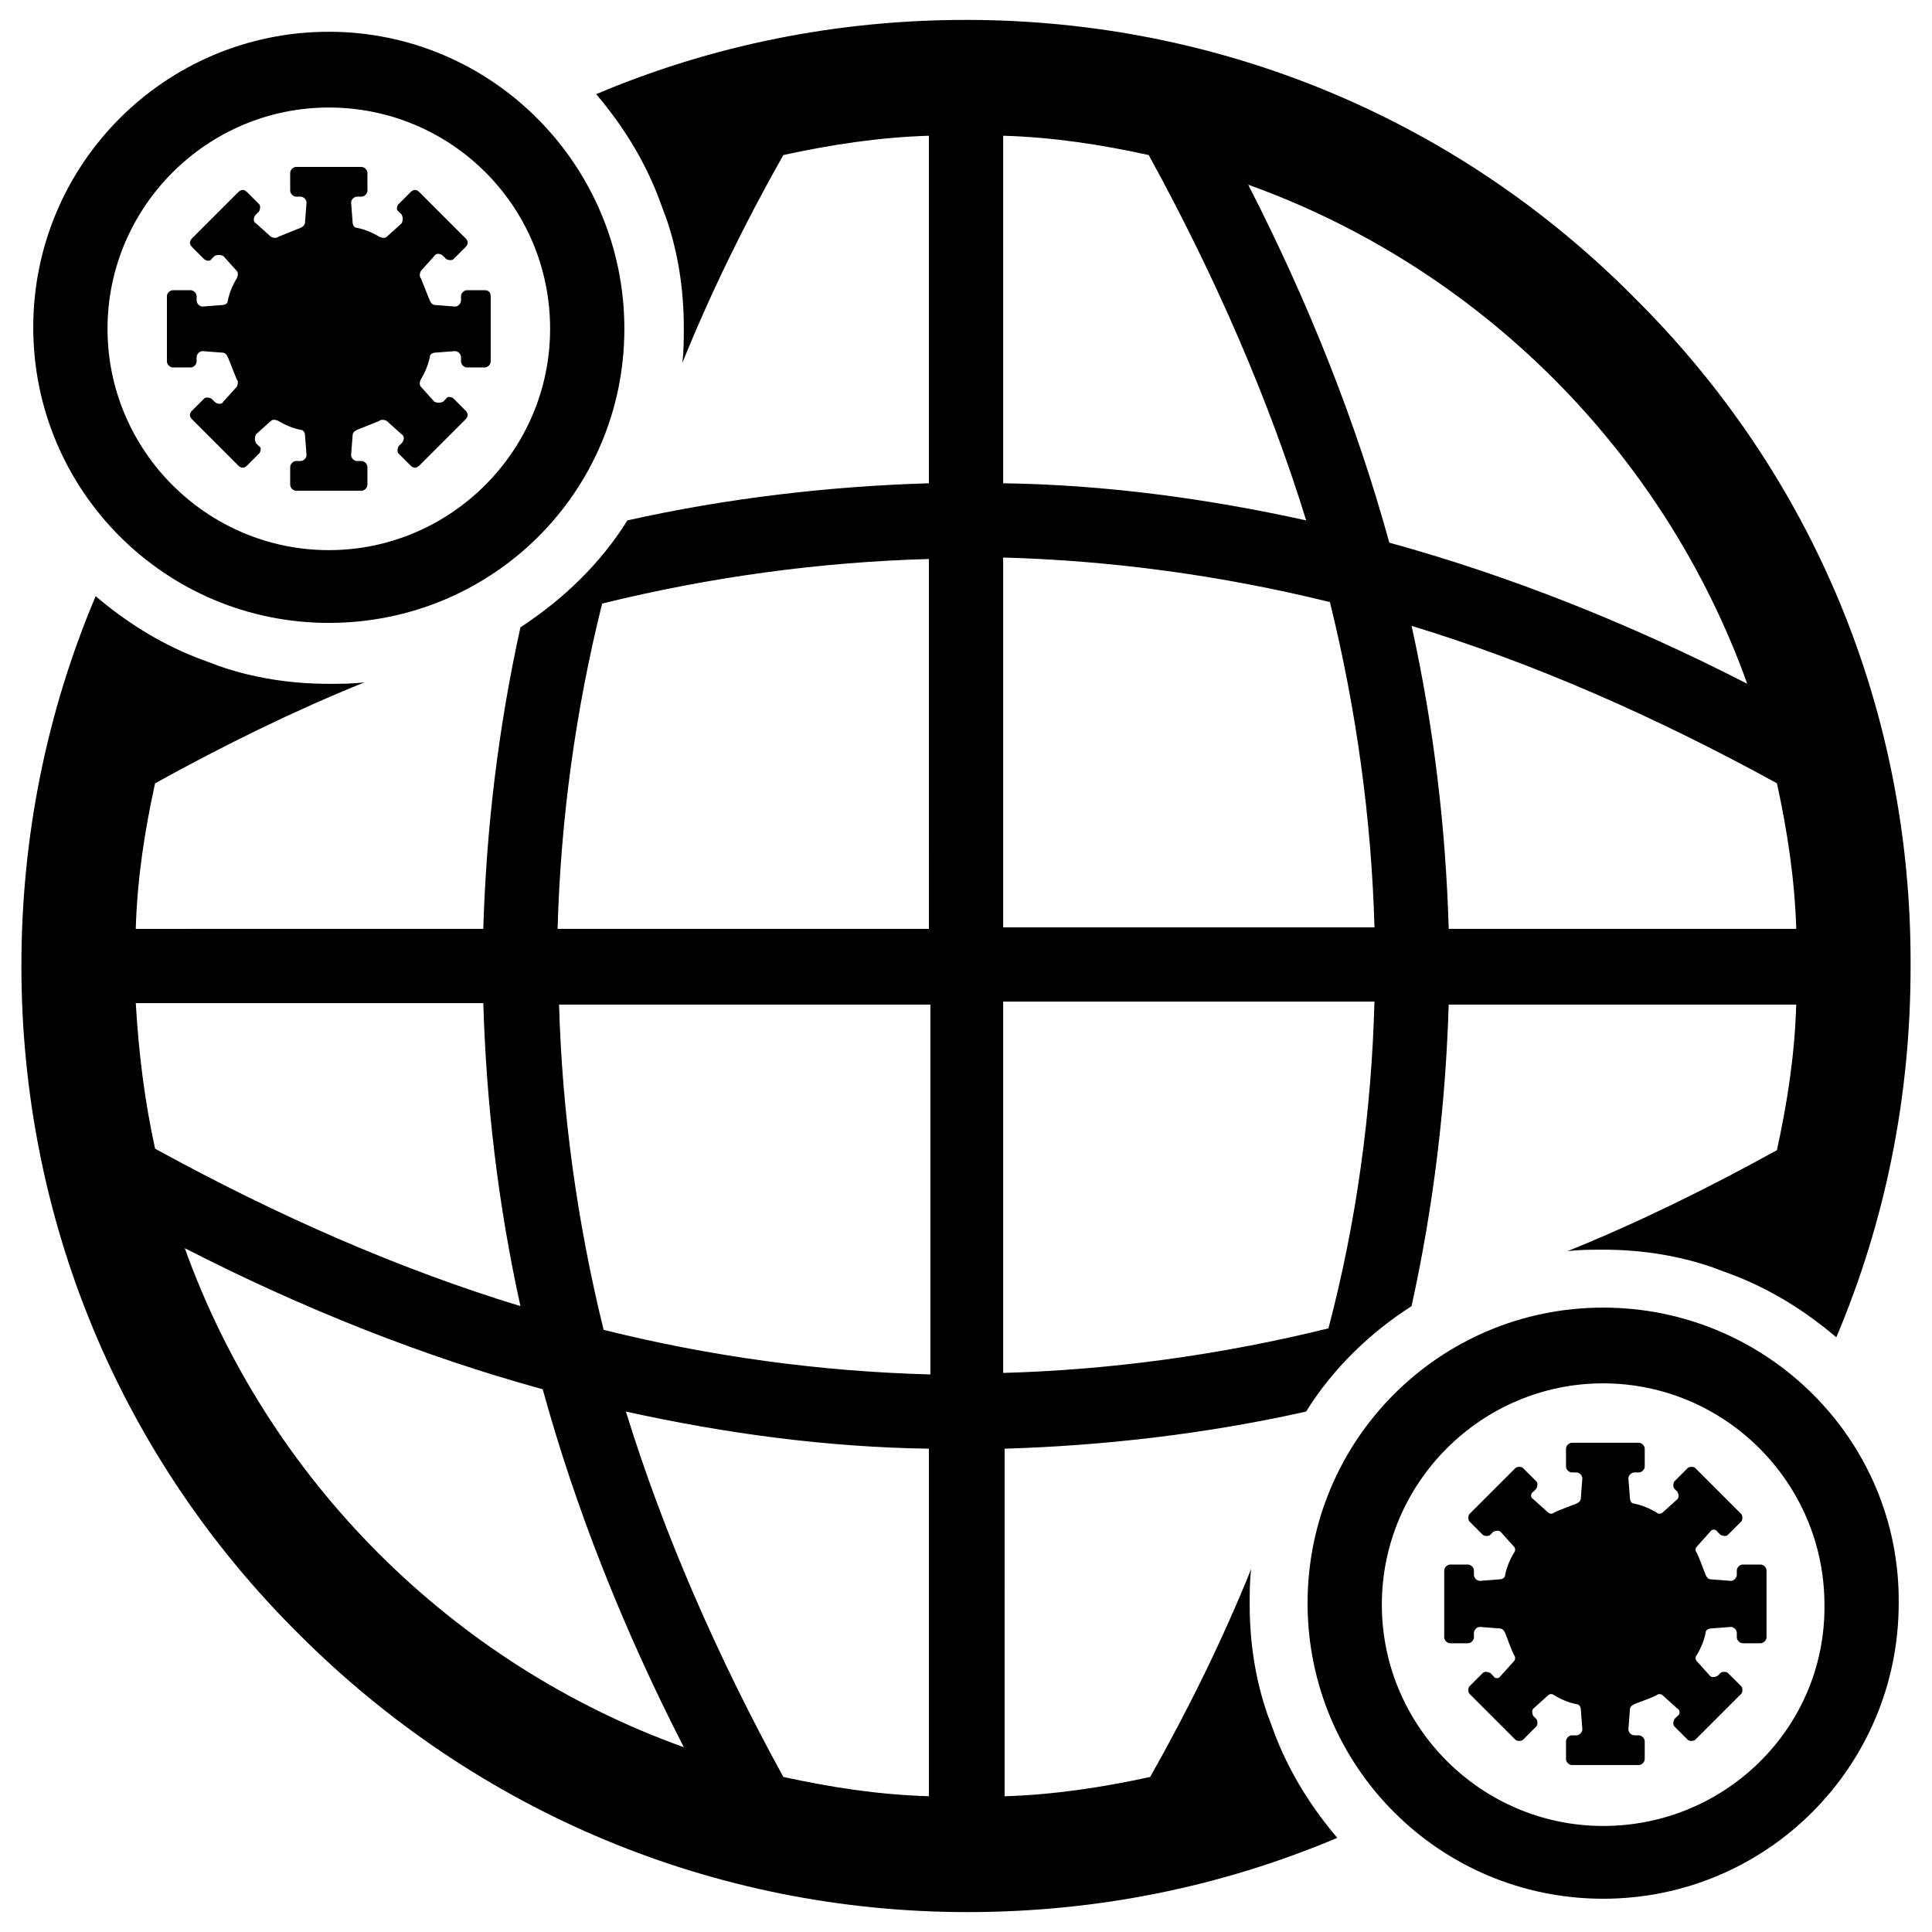
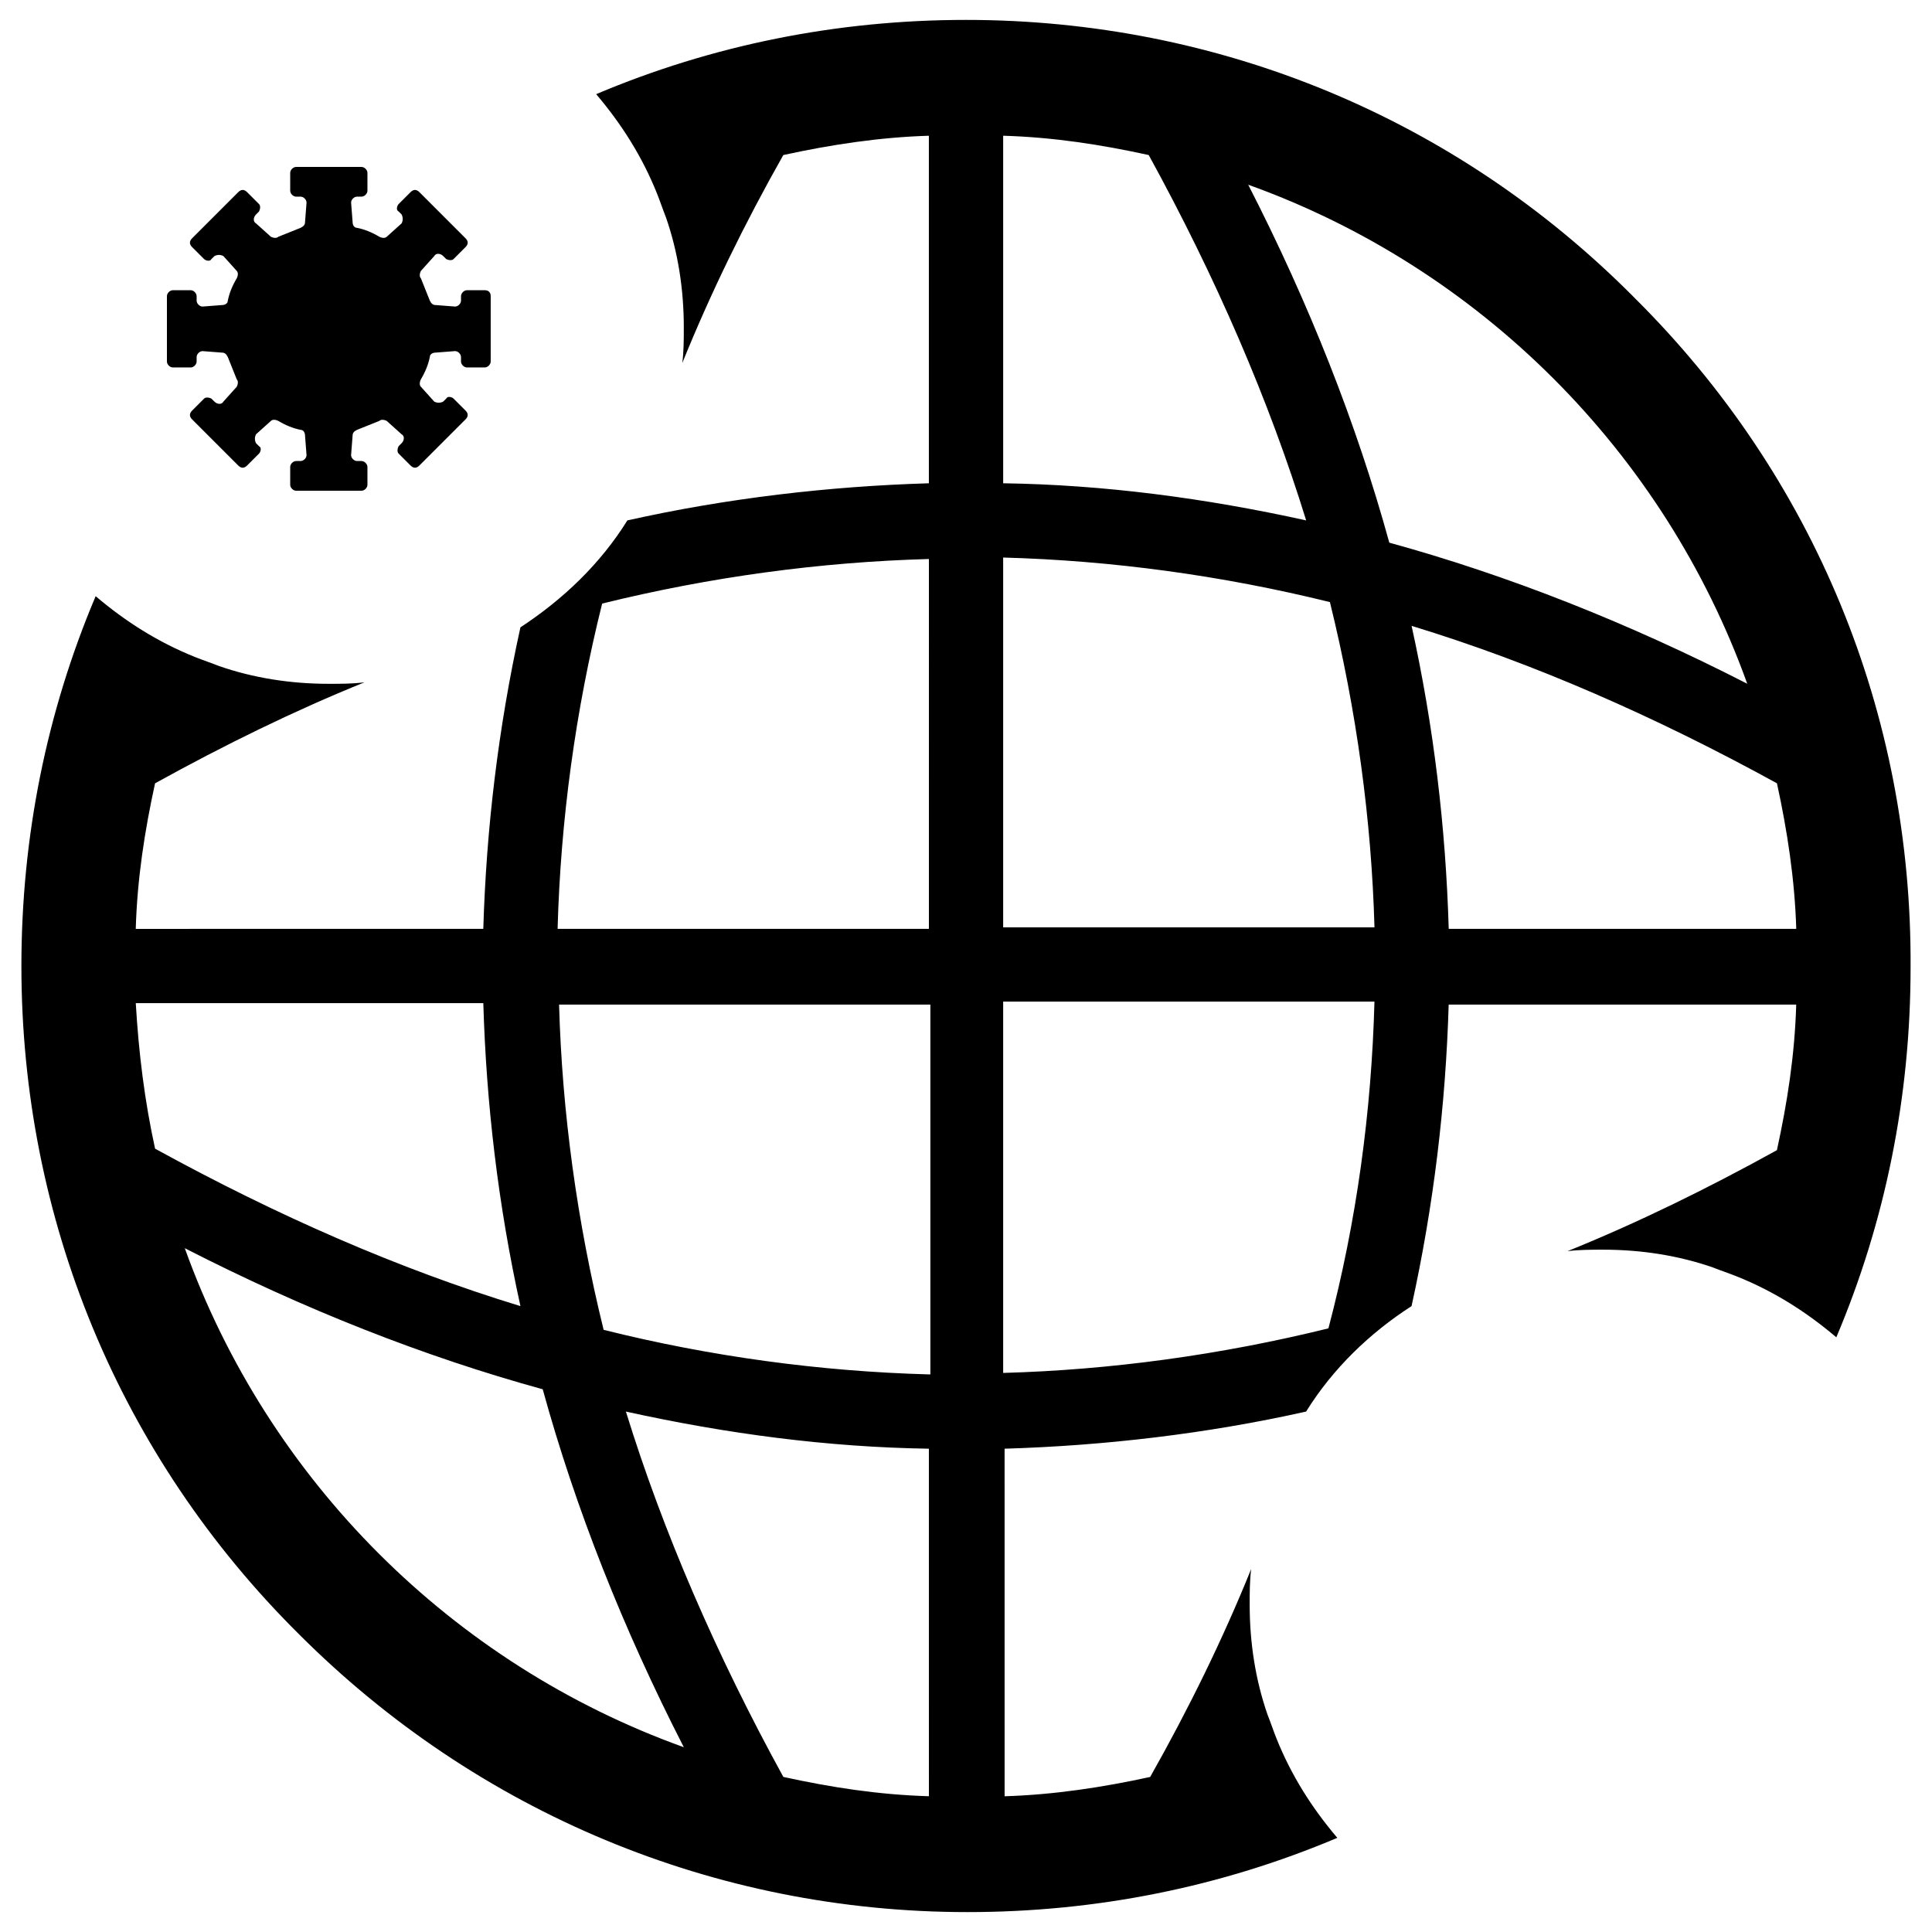
<svg xmlns="http://www.w3.org/2000/svg" fill="#000000" width="800px" height="800px" version="1.1" viewBox="144 144 512 512">
  <g>
    <path d="m577.12 222.88c-47.23-47.625-110.21-73.605-177.12-73.605-34.242 0-67.305 6.691-98.008 19.68 6.691 7.871 12.203 16.531 16.137 26.371 0.789 1.969 1.574 4.328 2.363 6.297 3.148 9.055 4.723 18.895 4.723 29.125 0 3.148 0 6.297-0.395 9.445 7.477-18.5 16.531-37 26.766-55.105 12.594-2.754 25.586-4.723 38.574-5.117v92.102c-26.371 0.789-53.531 3.938-79.902 9.84-7.086 11.414-16.926 20.859-28.34 28.34-5.902 26.766-9.055 53.531-9.84 79.902l-92.102 0.008c0.395-13.383 2.363-25.977 5.117-38.574 18.5-10.234 37-19.285 55.496-26.766-3.148 0.395-6.297 0.395-9.445 0.395-10.234 0-20.074-1.574-29.125-4.723-1.969-0.789-4.328-1.574-6.297-2.363-9.84-3.938-18.5-9.445-26.371-16.137-12.988 30.699-19.68 63.762-19.68 98.008 0 66.914 25.977 129.89 73.602 177.12 47.23 47.23 110.21 73.602 177.12 73.602 34.242 0 67.305-6.691 98.008-19.68-6.691-7.871-12.203-16.531-16.137-26.371-0.789-1.969-1.574-4.328-2.363-6.297-3.148-9.055-4.723-18.895-4.723-29.125 0-3.148 0-6.297 0.395-9.445-7.477 18.5-16.531 37-26.766 55.105-12.594 2.754-25.586 4.723-38.574 5.117l-0.004-92.109c26.371-0.789 53.531-3.938 79.902-9.84 7.086-11.414 16.926-20.859 27.945-27.945 5.902-26.766 9.055-53.531 9.84-79.902h92.102c-0.395 13.383-2.363 25.977-5.117 38.574-18.5 10.234-37 19.285-55.496 26.766 3.148-0.395 6.297-0.395 9.445-0.395 10.234 0 20.074 1.574 29.125 4.723 1.969 0.789 4.328 1.574 6.297 2.363 9.84 3.938 18.5 9.445 26.371 16.137 12.988-30.699 19.68-63.762 19.68-98.008 0.398-67.305-25.578-130.28-73.207-177.51zm-397.14 186.96h92.102c0.789 26.766 3.938 53.531 9.84 80.293-32.273-9.84-64.551-24.008-96.824-41.723-2.758-12.594-4.332-25.188-5.117-38.57zm12.988 64.941c31.488 16.137 63.371 28.734 94.859 37.391 8.66 31.488 21.254 63.371 37.391 94.859-61.402-22.039-110.21-70.848-132.25-132.25zm197.2 145.24c-13.383-0.395-25.977-2.363-38.574-5.117-17.711-32.273-31.883-64.945-41.723-96.824 26.766 5.902 53.531 9.445 80.293 9.84zm0-111.79c-28.734-0.789-57.859-4.723-86.199-11.809-7.086-28.734-11.02-57.859-11.809-86.199h98.398v98.008zm0-118.08h-98.398c0.789-28.734 4.723-57.859 11.809-86.199 28.734-7.086 57.859-11.02 86.594-11.809zm19.68-210.18c13.383 0.395 25.977 2.363 38.574 5.117 17.711 32.273 31.883 64.945 41.723 96.824-26.766-5.902-53.531-9.445-80.293-9.84zm86.199 316.06c-28.734 7.086-57.859 11.02-86.199 11.809v-98.398h98.398c-0.785 29.121-4.723 58.25-12.199 86.59zm-86.199-105.88v-98.398c28.734 0.789 57.859 4.723 86.594 11.809 7.086 28.734 11.02 57.859 11.809 86.199l-98.402-0.004zm64.941-197.2c61.402 22.043 110.21 70.848 132.25 132.25-31.488-16.137-63.371-28.734-94.859-37.391-8.656-31.488-21.25-63.371-37.391-94.859zm53.137 197.2c-0.789-26.766-3.938-53.531-9.84-80.293 32.273 9.84 64.551 24.008 96.824 41.723 2.754 12.594 4.723 25.586 5.117 38.574z" />
-     <path d="m231.14 152.42c-43.297 0-78.328 35.031-78.328 78.328s35.031 78.328 78.328 78.328 78.324-34.637 78.324-77.934-35.027-78.723-78.324-78.723zm0 137.37c-32.273 0-58.648-26.371-58.648-58.648 0-32.273 26.371-58.648 58.648-58.648 32.273 0.004 58.645 25.984 58.645 58.652 0 32.273-26.371 58.645-58.645 58.645z" />
-     <path d="m568.85 490.53c-43.297 0-78.328 35.031-78.328 78.328s35.031 78.328 78.328 78.328c43.297 0 78.328-35.031 78.328-78.328 0.395-43.297-35.031-78.328-78.328-78.328zm0 137.37c-32.273 0-58.648-26.371-58.648-58.648 0-32.273 26.371-58.648 58.648-58.648 32.273 0 58.648 26.371 58.648 58.648 0.395 32.277-25.977 58.648-58.648 58.648z" />
-     <path d="m610.57 558.62h-4.723c-0.789 0-1.574 0.789-1.574 1.574v1.18c0 0.789-0.789 1.574-1.574 1.574l-5.117-0.395c-0.789 0-1.18-0.395-1.574-1.18-0.789-1.969-1.574-4.328-2.363-5.902-0.395-0.395-0.395-1.18 0-1.574l3.543-3.938c0.395-0.789 1.574-0.789 1.969 0l0.789 0.789c0.789 0.395 1.574 0.395 1.969 0l3.543-3.543c0.395-0.395 0.395-1.574 0-1.969l-12.203-12.203c-0.395-0.395-1.574-0.395-1.969 0l-3.543 3.543c-0.395 0.395-0.395 1.574 0 1.969l0.789 0.789c0.395 0.789 0.395 1.574 0 1.969l-3.938 3.543c-0.395 0.395-1.18 0.395-1.574 0-1.969-1.18-3.938-1.969-5.902-2.363-0.789 0-1.18-0.789-1.18-1.574l-0.395-5.117c0-0.789 0.789-1.574 1.574-1.574h1.18c0.789 0 1.574-0.789 1.574-1.574v-4.723c0-0.789-0.789-1.574-1.574-1.574h-17.711c-0.789 0-1.574 0.789-1.574 1.574v4.723c0 0.789 0.789 1.574 1.574 1.574h1.18c0.789 0 1.574 0.789 1.574 1.574l-0.395 5.117c0 0.789-0.395 1.18-1.18 1.574-1.969 0.789-4.328 1.574-5.902 2.363-0.395 0.395-1.18 0.395-1.574 0l-3.938-3.543c-0.789-0.395-0.789-1.574 0-1.969l0.789-0.789c0.395-0.789 0.395-1.574 0-1.969l-3.543-3.543c-0.395-0.395-1.574-0.395-1.969 0l-12.203 12.203c-0.395 0.395-0.395 1.574 0 1.969l3.543 3.543c0.395 0.395 1.574 0.395 1.969 0l0.789-0.789c0.789-0.395 1.574-0.395 1.969 0l3.543 3.938c0.395 0.395 0.395 1.18 0 1.574-1.18 1.969-1.969 3.938-2.363 5.902 0 0.789-0.789 1.18-1.574 1.18l-5.117 0.395c-0.789 0-1.574-0.789-1.574-1.574v-1.18c0-0.789-0.789-1.574-1.574-1.574h-4.723c-0.789 0-1.574 0.789-1.574 1.574v17.711c0 0.789 0.789 1.574 1.574 1.574h4.723c0.789 0 1.574-0.789 1.574-1.574v-1.18c0-0.789 0.789-1.574 1.574-1.574l5.117 0.395c0.789 0 1.18 0.395 1.574 1.18 0.789 1.969 1.574 4.328 2.363 5.902 0.395 0.395 0.395 1.18 0 1.574l-3.543 3.938c-0.395 0.789-1.574 0.789-1.969 0l-0.789-0.789c-0.789-0.395-1.574-0.395-1.969 0l-3.543 3.543c-0.395 0.395-0.395 1.574 0 1.969l12.203 12.203c0.395 0.395 1.574 0.395 1.969 0l3.543-3.543c0.395-0.395 0.395-1.574 0-1.969l-0.789-0.789c-0.395-0.789-0.395-1.574 0-1.969l3.938-3.543c0.395-0.395 1.18-0.395 1.574 0 1.969 1.18 3.938 1.969 5.902 2.363 0.789 0 1.18 0.789 1.18 1.574l0.395 5.117c0 0.789-0.789 1.574-1.574 1.574h-1.18c-0.789 0-1.574 0.789-1.574 1.574v4.723c0 0.789 0.789 1.574 1.574 1.574h17.711c0.789 0 1.574-0.789 1.574-1.574v-4.723c0-0.789-0.789-1.574-1.574-1.574h-1.18c-0.789 0-1.574-0.789-1.574-1.574l0.395-5.117c0-0.789 0.395-1.18 1.18-1.574 1.969-0.789 4.328-1.574 5.902-2.363 0.395-0.395 1.18-0.395 1.574 0l3.938 3.543c0.789 0.395 0.789 1.574 0 1.969l-0.789 0.789c-0.395 0.789-0.395 1.574 0 1.969l3.543 3.543c0.395 0.395 1.574 0.395 1.969 0l12.203-12.203c0.395-0.395 0.395-1.574 0-1.969l-3.543-3.543c-0.395-0.395-1.574-0.395-1.969 0l-0.789 0.789c-0.789 0.395-1.574 0.395-1.969 0l-3.543-3.938c-0.395-0.395-0.395-1.18 0-1.574 1.18-1.969 1.969-3.938 2.363-5.902 0-0.789 0.789-1.18 1.574-1.18l5.117-0.395c0.789 0 1.574 0.789 1.574 1.574v1.18c0 0.789 0.789 1.574 1.574 1.574h4.723c0.789 0 1.574-0.789 1.574-1.574v-17.711c0-0.789-0.785-1.574-1.574-1.574z" />
    <path d="m272.47 220.91h-4.723c-0.789 0-1.574 0.789-1.574 1.574v1.18c0 0.789-0.789 1.574-1.574 1.574l-5.117-0.395c-0.789 0-1.18-0.395-1.574-1.18-0.789-1.969-1.574-3.938-2.363-5.902-0.395-0.395-0.395-1.18 0-1.969l3.543-3.938c0.395-0.789 1.574-0.789 2.363 0l0.789 0.789c0.789 0.395 1.574 0.395 1.969 0l3.148-3.148c0.789-0.789 0.789-1.574 0-2.363l-12.203-12.203c-0.789-0.789-1.574-0.789-2.363 0l-3.148 3.148c-0.395 0.395-0.789 1.574 0 1.969l0.789 0.789c0.395 0.789 0.395 1.574 0 2.363l-3.938 3.543c-0.395 0.395-1.18 0.395-1.969 0-1.969-1.18-3.938-1.969-5.902-2.363-0.789 0-1.18-0.789-1.18-1.574l-0.395-5.117c0-0.789 0.789-1.574 1.574-1.574h1.18c0.789 0 1.574-0.789 1.574-1.574v-4.723c0-0.789-0.789-1.574-1.574-1.574h-17.32c-0.789 0-1.574 0.789-1.574 1.574v4.723c0 0.789 0.789 1.574 1.574 1.574h1.18c0.789 0 1.574 0.789 1.574 1.574l-0.395 5.117c0 0.789-0.395 1.18-1.18 1.574-1.969 0.789-3.938 1.574-5.902 2.363-0.395 0.395-1.18 0.395-1.969 0l-3.938-3.543c-0.789-0.395-0.789-1.574 0-2.363l0.789-0.789c0.395-0.789 0.395-1.574 0-1.969l-3.148-3.148c-0.789-0.789-1.574-0.789-2.363 0l-12.203 12.203c-0.789 0.789-0.789 1.574 0 2.363l3.148 3.148c0.395 0.395 1.574 0.789 1.969 0l0.789-0.789c0.789-0.395 1.574-0.395 2.363 0l3.543 3.938c0.395 0.395 0.395 1.18 0 1.969-1.18 1.969-1.969 3.938-2.363 5.902 0 0.789-0.789 1.18-1.574 1.18l-5.117 0.395c-0.789 0-1.574-0.789-1.574-1.574v-1.18c0-0.789-0.789-1.574-1.574-1.574h-4.723c-0.789 0-1.574 0.789-1.574 1.574v17.32c0 0.789 0.789 1.574 1.574 1.574h4.723c0.789 0 1.574-0.789 1.574-1.574v-1.18c0-0.789 0.789-1.574 1.574-1.574l5.117 0.395c0.789 0 1.18 0.395 1.574 1.18 0.789 1.969 1.574 3.938 2.363 5.902 0.395 0.395 0.395 1.18 0 1.969l-3.543 3.938c-0.395 0.789-1.574 0.789-2.363 0l-0.789-0.789c-0.789-0.395-1.574-0.395-1.969 0l-3.148 3.148c-0.789 0.789-0.789 1.574 0 2.363l12.203 12.203c0.789 0.789 1.574 0.789 2.363 0l3.148-3.148c0.395-0.395 0.789-1.574 0-1.969l-0.789-0.789c-0.395-0.789-0.395-1.574 0-2.363l3.938-3.543c0.395-0.395 1.18-0.395 1.969 0 1.969 1.18 3.938 1.969 5.902 2.363 0.789 0 1.18 0.789 1.18 1.574l0.395 5.117c0 0.789-0.789 1.574-1.574 1.574h-1.18c-0.789 0-1.574 0.789-1.574 1.574v4.723c0 0.789 0.789 1.574 1.574 1.574h17.32c0.789 0 1.574-0.789 1.574-1.574v-4.723c0-0.789-0.789-1.574-1.574-1.574h-1.184c-0.789 0-1.574-0.789-1.574-1.574l0.395-5.117c0-0.789 0.395-1.18 1.18-1.574 1.969-0.789 3.938-1.574 5.902-2.363 0.395-0.395 1.18-0.395 1.969 0l3.938 3.543c0.789 0.395 0.789 1.574 0 2.363l-0.785 0.785c-0.395 0.789-0.395 1.574 0 1.969l3.148 3.148c0.789 0.789 1.574 0.789 2.363 0l12.203-12.203c0.789-0.789 0.789-1.574 0-2.363l-3.148-3.148c-0.395-0.395-1.574-0.789-1.969 0l-0.793 0.789c-0.789 0.395-1.574 0.395-2.363 0l-3.543-3.938c-0.395-0.395-0.395-1.18 0-1.969 1.18-1.969 1.969-3.938 2.363-5.902 0-0.789 0.789-1.18 1.574-1.18l5.117-0.395c0.789 0 1.574 0.789 1.574 1.574v1.18c0 0.789 0.789 1.574 1.574 1.574h4.723c0.789 0 1.574-0.789 1.574-1.574v-17.32c0.004-1.176-0.785-1.57-1.57-1.57z" />
  </g>
</svg>